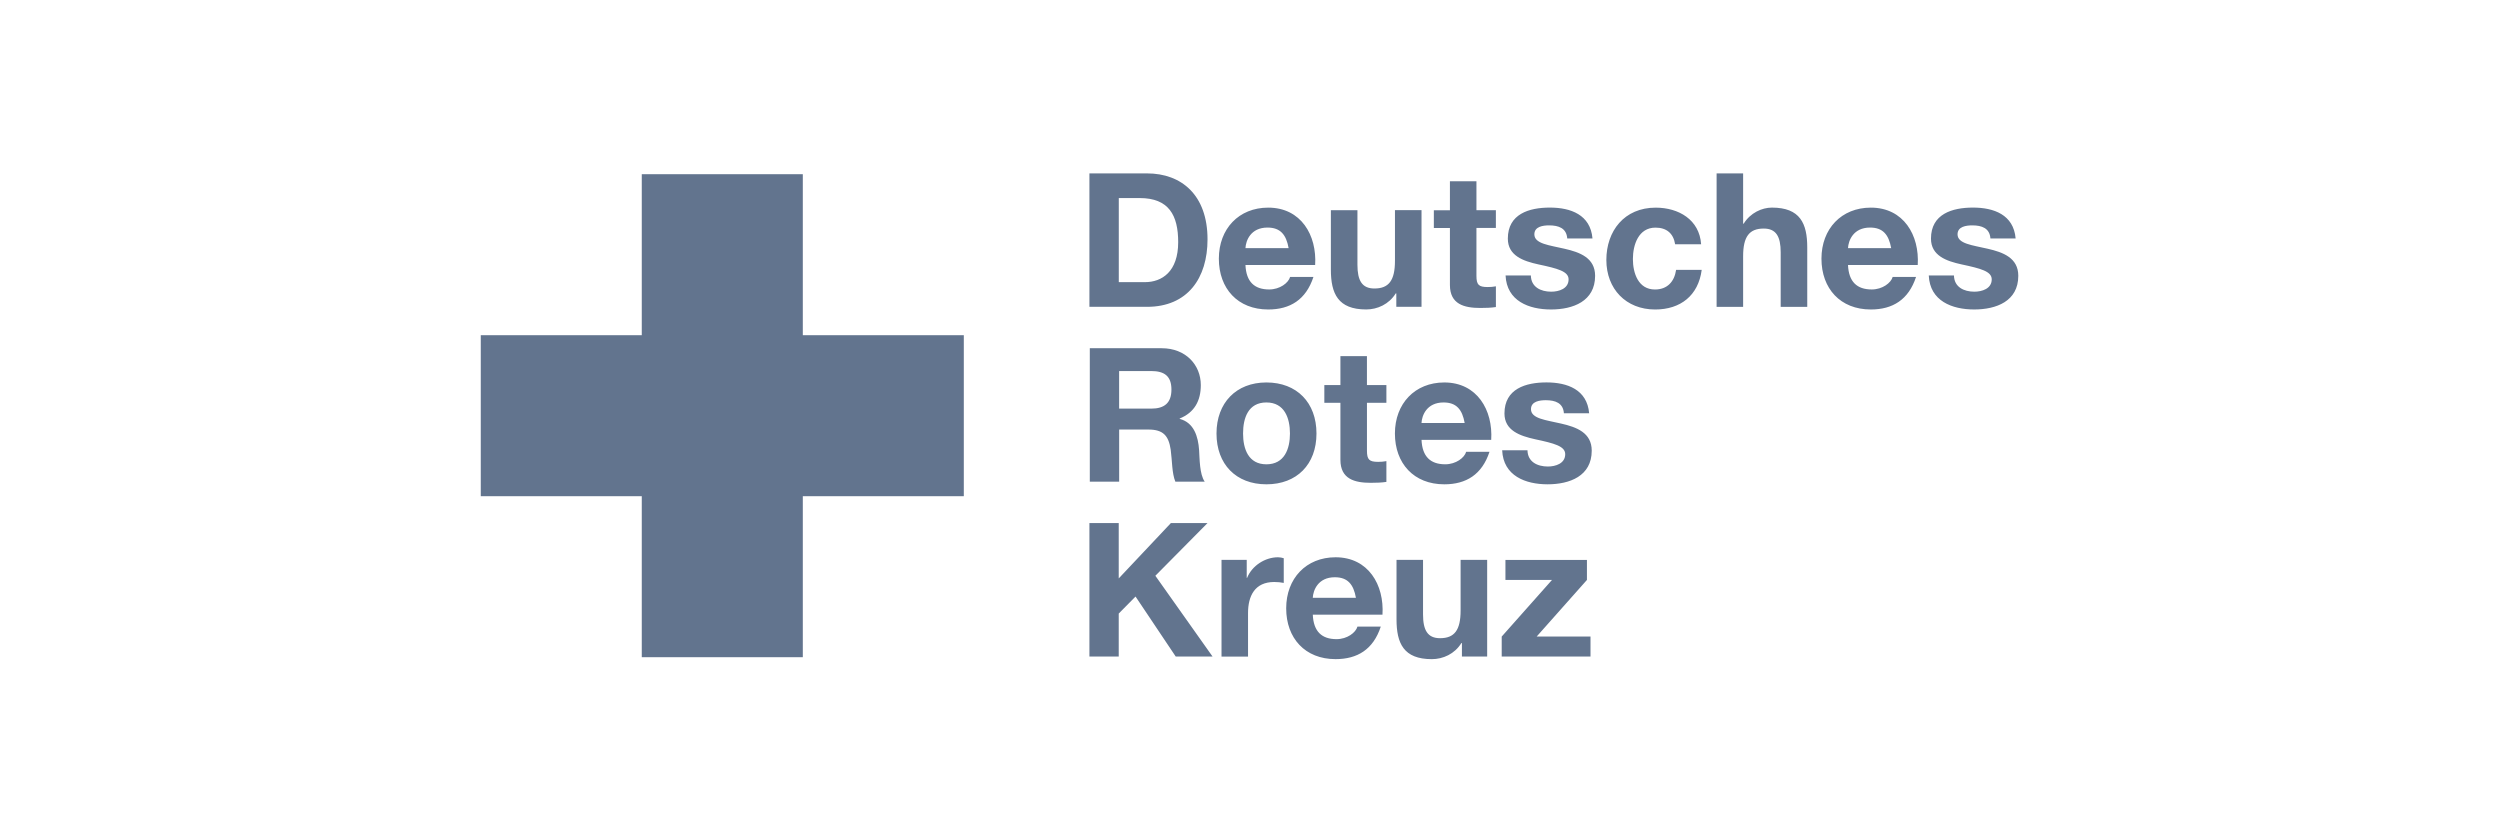
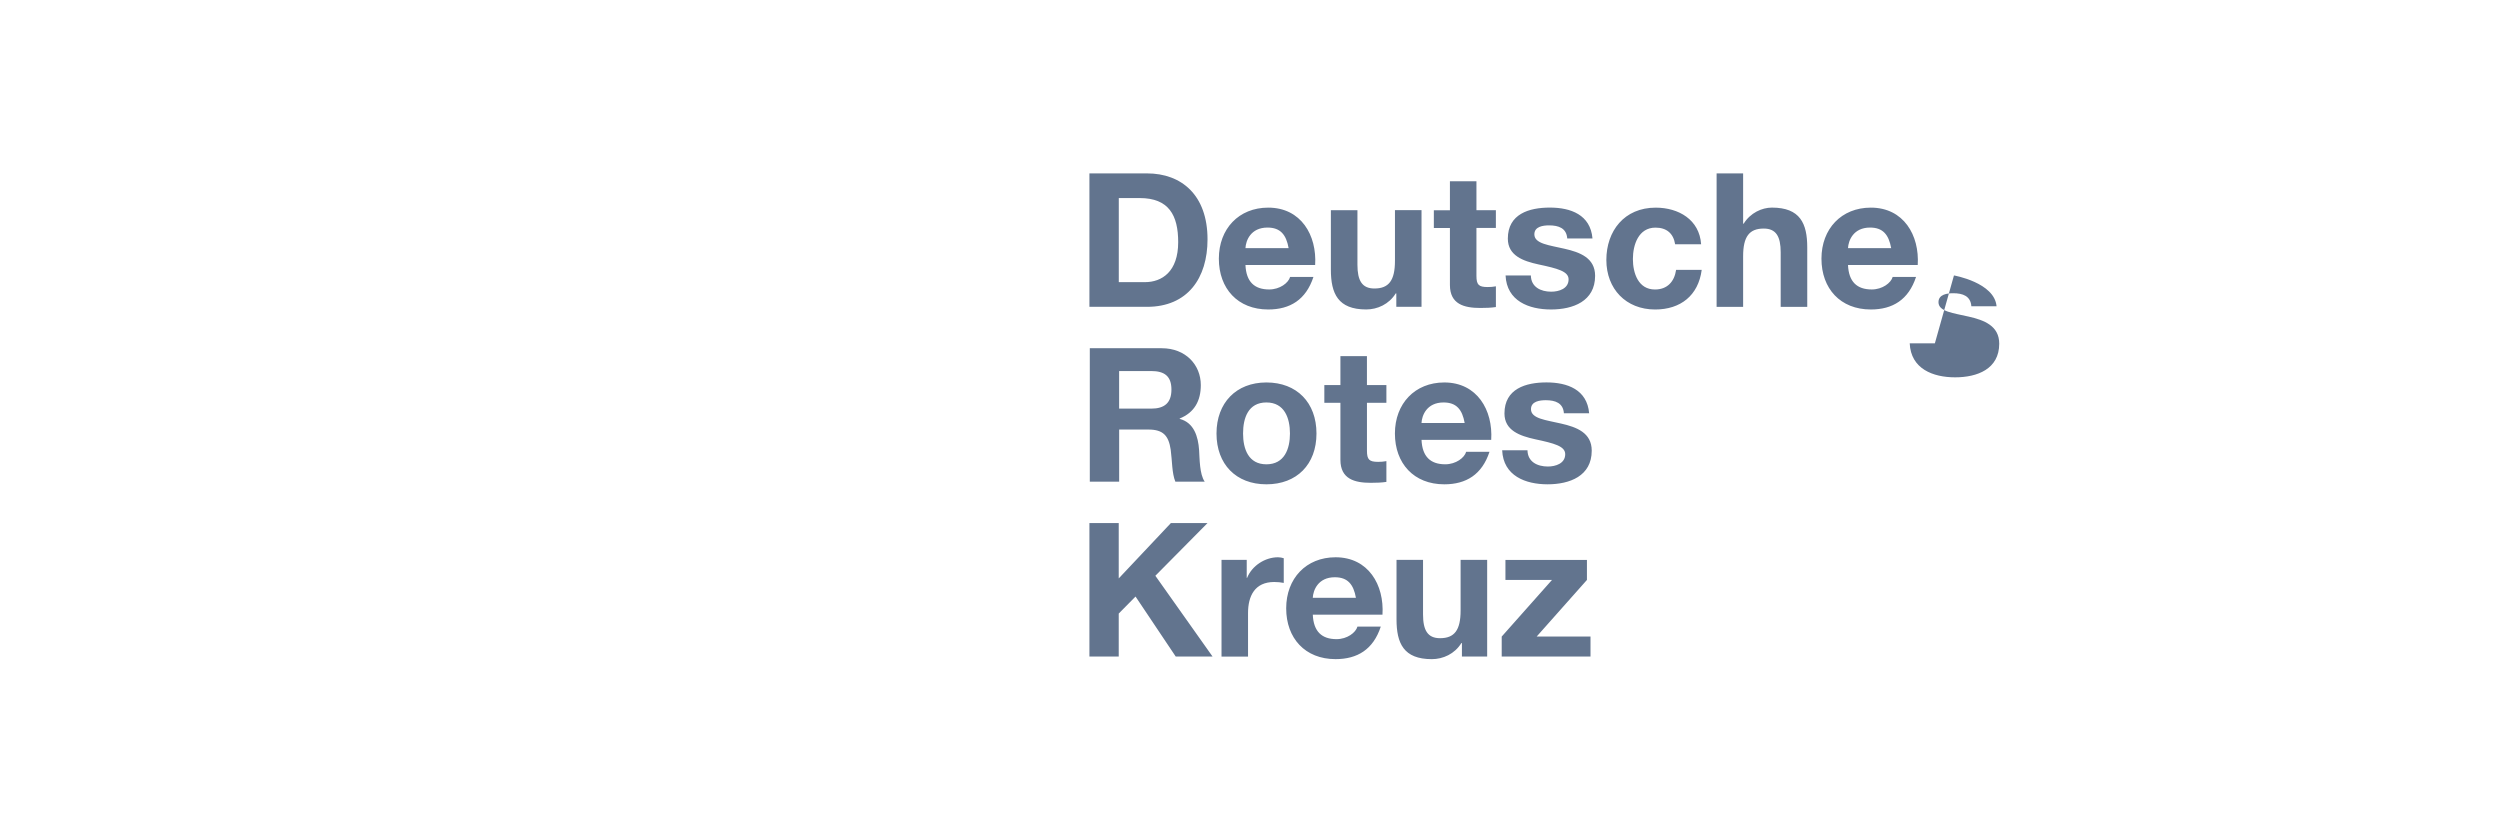
<svg xmlns="http://www.w3.org/2000/svg" id="Ebene_1" data-name="Ebene 1" viewBox="0 0 1200 400">
  <defs>
    <style>
      .cls-1 {
        fill: none;
      }

      .cls-2 {
        fill: #62748e;
      }

      .cls-3 {
        clip-path: url(#clippath-1);
      }

      .cls-4 {
        clip-path: url(#clippath);
      }
    </style>
    <clipPath id="clippath">
-       <rect class="cls-1" x="230.65" y="83.23" width="233.96" height="233.55" />
-     </clipPath>
+       </clipPath>
    <clipPath id="clippath-1">
      <rect class="cls-1" x="521.59" y="83.23" width="447.75" height="233.55" />
    </clipPath>
  </defs>
  <g class="cls-4">
    <path class="cls-2" d="M230.77,160.91h77.28v-77.28h77.3v77.28h77.28v77.28h-77.28v77.28h-77.3v-77.28h-77.28v-77.28Z" />
  </g>
  <g class="cls-3">
-     <path class="cls-2" d="M522.92,83.23h27.63c16.59,0,29.06,10.41,29.06,31.66,0,18.58-9.51,32.39-29.06,32.39h-27.63v-64.05ZM537,135.43h12.56c8.17,0,15.97-5.02,15.97-19.2,0-12.91-4.49-21.16-18.47-21.16h-10.04v40.36h-.02ZM597.82,127.19c.35,8.07,4.3,11.75,11.39,11.75,5.11,0,9.24-3.13,10.04-6.01h11.2c-3.59,10.94-11.2,15.62-21.71,15.62-14.62,0-23.69-10.04-23.69-24.39s9.6-24.5,23.69-24.5c15.78,0,23.42,13.28,22.53,27.54h-33.46ZM618.54,119.11c-1.16-6.46-3.94-9.88-10.14-9.88-8.07,0-10.41,6.27-10.58,9.88h20.71ZM682.33,147.28h-12.1v-6.46h-.27c-3.22,5.21-8.79,7.72-14.18,7.72-13.55,0-16.96-7.62-16.96-19.11v-28.53h12.75v26.19c0,7.62,2.23,11.39,8.15,11.39,6.91,0,9.86-3.86,9.86-13.28v-24.32h12.75v46.39h.02ZM708.69,100.9h9.33v8.52h-9.33v22.97c0,4.3,1.08,5.39,5.39,5.39,1.36,0,2.61-.09,3.95-.35v9.95c-2.15.35-4.93.44-7.45.44-7.8,0-14.62-1.79-14.62-11.02v-27.37h-7.72v-8.52h7.72v-13.92h12.73v13.91ZM734.81,132.21c.09,5.57,4.75,7.8,9.78,7.8,3.68,0,8.33-1.43,8.33-5.92,0-3.86-5.28-5.21-14.44-7.17-7.36-1.6-14.72-4.21-14.72-12.38,0-11.85,10.23-14.9,20.18-14.9s19.46,3.4,20.45,14.81h-12.12c-.35-4.93-4.12-6.27-8.7-6.27-2.87,0-7.08.53-7.08,4.3,0,4.56,7.17,5.21,14.44,6.91,7.45,1.69,14.72,4.4,14.72,13.01,0,12.2-10.58,16.15-21.17,16.15s-21.26-4.05-21.81-16.33h12.14ZM804.06,117.24c-.81-5.21-4.12-7.98-9.42-7.98-8.17,0-10.85,8.26-10.85,15.08s2.61,14.62,10.59,14.62c5.92,0,9.33-3.77,10.15-9.42h12.29c-1.62,12.29-10.14,19.02-22.35,19.02-14,0-23.42-9.88-23.42-23.78s8.61-25.11,23.69-25.11c10.94,0,21,5.74,21.8,17.58h-12.47l-.02-.02ZM823.97,83.23h12.73v24.13h.27c3.22-5.21,8.79-7.71,13.55-7.71,13.55,0,16.96,7.62,16.96,19.11v28.53h-12.75v-26.19c0-7.62-2.23-11.39-8.15-11.39-6.91,0-9.88,3.86-9.88,13.28v24.32h-12.73v-64.08h-.02ZM887.04,127.19c.35,8.07,4.3,11.75,11.4,11.75,5.11,0,9.24-3.13,10.04-6.01h11.22c-3.59,10.94-11.22,15.62-21.71,15.62-14.62,0-23.69-10.04-23.69-24.39s9.6-24.5,23.69-24.5c15.78,0,23.42,13.28,22.52,27.54h-33.48ZM907.77,119.11c-1.18-6.46-3.95-9.88-10.14-9.88-8.07,0-10.41,6.27-10.59,9.88h20.73ZM937.9,132.21c.09,5.57,4.76,7.8,9.78,7.8,3.68,0,8.35-1.43,8.35-5.92,0-3.86-5.3-5.21-14.44-7.17-7.36-1.6-14.72-4.21-14.72-12.38,0-11.85,10.23-14.9,20.18-14.9s19.48,3.4,20.45,14.81h-12.1c-.35-4.93-4.12-6.27-8.7-6.27-2.87,0-7.08.53-7.08,4.3,0,4.56,7.17,5.21,14.44,6.91,7.45,1.69,14.72,4.4,14.72,13.01,0,12.2-10.58,16.15-21.17,16.15s-21.26-4.05-21.8-16.33h12.1-.02ZM523.09,167.15h34.54c11.49,0,18.76,7.98,18.76,17.68,0,7.54-3.05,13.19-10.15,16.06v.17c6.91,1.8,8.88,8.52,9.33,14.99.27,4.05.18,11.57,2.7,15.16h-14.09c-1.69-4.05-1.53-10.23-2.24-15.34-.99-6.73-3.59-9.69-10.67-9.69h-14.07v25.03h-14.09v-64.05h-.02ZM537.18,196.14h15.42c6.27,0,9.69-2.7,9.69-9.16s-3.4-8.88-9.69-8.88h-15.42v18.04ZM607.87,183.58c14.62,0,24.04,9.68,24.04,24.5s-9.42,24.39-24.04,24.39-23.95-9.69-23.95-24.39,9.42-24.5,23.95-24.5h0ZM607.87,222.87c8.7,0,11.31-7.45,11.31-14.79s-2.59-14.9-11.31-14.9-11.2,7.45-11.2,14.9,2.59,14.79,11.2,14.79ZM656.14,184.83h9.33v8.52h-9.33v22.97c0,4.3,1.08,5.37,5.39,5.37,1.34,0,2.59-.09,3.94-.35v9.97c-2.15.35-4.93.44-7.45.44-7.8,0-14.62-1.79-14.62-11.04v-27.35h-7.72v-8.52h7.72v-13.91h12.73v13.91l.02-.02ZM682.33,211.11c.35,8.07,4.3,11.75,11.39,11.75,5.11,0,9.24-3.13,10.04-6.01h11.2c-3.59,10.94-11.2,15.62-21.71,15.62-14.62,0-23.69-10.04-23.69-24.39s9.6-24.5,23.69-24.5c15.78,0,23.42,13.28,22.53,27.54h-33.46ZM703.04,203.04c-1.16-6.46-3.94-9.86-10.14-9.86-8.07,0-10.41,6.27-10.58,9.86h20.71ZM733.19,216.13c.09,5.56,4.75,7.8,9.78,7.8,3.68,0,8.33-1.43,8.33-5.92,0-3.86-5.3-5.21-14.44-7.17-7.36-1.62-14.72-4.21-14.72-12.38,0-11.85,10.23-14.9,20.18-14.9s19.48,3.4,20.47,14.81h-12.12c-.35-4.93-4.12-6.27-8.7-6.27-2.89,0-7.1.53-7.1,4.3,0,4.58,7.17,5.21,14.44,6.91,7.45,1.69,14.72,4.4,14.72,13.01,0,12.2-10.59,16.15-21.19,16.15s-21.26-4.05-21.8-16.33h12.14ZM522.92,251.08h14.07v26.56l25.03-26.56h17.58l-25.03,25.29,27.45,38.76h-17.68l-19.28-28.79-8.07,8.17v20.64h-14.07v-64.07ZM586.33,268.75h12.1v8.62h.18c2.34-5.83,8.61-9.88,14.81-9.88.9,0,1.97.18,2.78.46v11.85c-1.18-.27-3.05-.44-4.58-.44-9.33,0-12.56,6.73-12.56,14.9v20.9h-12.73v-46.4ZM630.14,295.04c.35,8.07,4.3,11.75,11.39,11.75,5.11,0,9.24-3.14,10.04-6.01h11.2c-3.59,10.94-11.2,15.6-21.71,15.6-14.62,0-23.69-10.04-23.69-24.39s9.6-24.5,23.69-24.5c15.78,0,23.42,13.28,22.53,27.55h-33.46ZM650.85,286.96c-1.16-6.46-3.94-9.88-10.14-9.88-8.07,0-10.41,6.29-10.58,9.88h20.71ZM713.84,315.14h-12.12v-6.46h-.27c-3.22,5.21-8.79,7.71-14.18,7.71-13.55,0-16.94-7.62-16.94-19.11v-28.53h12.73v26.19c0,7.62,2.24,11.39,8.17,11.39,6.91,0,9.86-3.86,9.86-13.28v-24.32h12.75v46.39l.02.02ZM720.83,305.54l24.13-27.17h-22.35v-9.6h39.12v9.6l-24.13,27.17h25.84v9.6h-42.62v-9.6Z" />
+     <path class="cls-2" d="M522.92,83.23h27.63c16.59,0,29.06,10.41,29.06,31.66,0,18.58-9.51,32.39-29.06,32.39h-27.63v-64.05ZM537,135.43h12.56c8.17,0,15.97-5.02,15.97-19.2,0-12.91-4.49-21.16-18.47-21.16h-10.04v40.36h-.02ZM597.82,127.19c.35,8.07,4.3,11.75,11.39,11.75,5.11,0,9.24-3.13,10.04-6.01h11.2c-3.59,10.94-11.2,15.62-21.71,15.62-14.62,0-23.69-10.04-23.69-24.39s9.6-24.5,23.69-24.5c15.78,0,23.42,13.28,22.53,27.54h-33.46ZM618.54,119.11c-1.16-6.46-3.94-9.88-10.14-9.88-8.07,0-10.41,6.27-10.58,9.88h20.71ZM682.33,147.28h-12.1v-6.46h-.27c-3.22,5.21-8.79,7.72-14.18,7.72-13.55,0-16.96-7.62-16.96-19.11v-28.53h12.75v26.19c0,7.62,2.23,11.39,8.15,11.39,6.91,0,9.86-3.86,9.86-13.28v-24.32h12.75v46.39h.02ZM708.69,100.9h9.33v8.52h-9.33v22.97c0,4.3,1.08,5.39,5.39,5.39,1.36,0,2.61-.09,3.95-.35v9.95c-2.15.35-4.93.44-7.45.44-7.8,0-14.62-1.79-14.62-11.02v-27.37h-7.72v-8.52h7.72v-13.92h12.73v13.91ZM734.81,132.21c.09,5.57,4.75,7.8,9.78,7.8,3.68,0,8.33-1.43,8.33-5.92,0-3.86-5.28-5.21-14.44-7.17-7.36-1.6-14.72-4.21-14.72-12.38,0-11.85,10.23-14.9,20.18-14.9s19.46,3.4,20.45,14.81h-12.12c-.35-4.93-4.12-6.27-8.7-6.27-2.87,0-7.08.53-7.08,4.3,0,4.56,7.17,5.21,14.44,6.91,7.45,1.69,14.72,4.4,14.72,13.01,0,12.2-10.58,16.15-21.17,16.15s-21.26-4.05-21.81-16.33h12.14ZM804.06,117.24c-.81-5.21-4.12-7.98-9.42-7.98-8.17,0-10.85,8.26-10.85,15.08s2.61,14.62,10.59,14.62c5.92,0,9.33-3.77,10.15-9.42h12.29c-1.62,12.29-10.14,19.02-22.35,19.02-14,0-23.42-9.88-23.42-23.78s8.61-25.11,23.69-25.11c10.94,0,21,5.74,21.8,17.58h-12.47l-.02-.02ZM823.97,83.23h12.73v24.13h.27c3.22-5.21,8.79-7.71,13.55-7.71,13.55,0,16.96,7.62,16.96,19.11v28.53h-12.75v-26.19c0-7.62-2.23-11.39-8.15-11.39-6.91,0-9.88,3.86-9.88,13.28v24.32h-12.73v-64.08h-.02ZM887.04,127.19c.35,8.07,4.3,11.75,11.4,11.75,5.11,0,9.24-3.13,10.04-6.01h11.22c-3.59,10.94-11.22,15.62-21.71,15.62-14.62,0-23.69-10.04-23.69-24.39s9.6-24.5,23.69-24.5c15.78,0,23.42,13.28,22.52,27.54h-33.48ZM907.77,119.11c-1.18-6.46-3.95-9.88-10.14-9.88-8.07,0-10.41,6.27-10.59,9.88h20.73ZM937.9,132.21s19.48,3.4,20.45,14.81h-12.1c-.35-4.93-4.12-6.27-8.7-6.27-2.87,0-7.08.53-7.08,4.3,0,4.56,7.17,5.21,14.44,6.91,7.45,1.69,14.72,4.4,14.72,13.01,0,12.2-10.58,16.15-21.17,16.15s-21.26-4.05-21.8-16.33h12.1-.02ZM523.09,167.15h34.54c11.49,0,18.76,7.98,18.76,17.68,0,7.54-3.05,13.19-10.15,16.06v.17c6.91,1.8,8.88,8.52,9.33,14.99.27,4.05.18,11.57,2.7,15.16h-14.09c-1.69-4.05-1.53-10.23-2.24-15.34-.99-6.73-3.59-9.69-10.67-9.69h-14.07v25.03h-14.09v-64.05h-.02ZM537.18,196.14h15.42c6.27,0,9.69-2.7,9.69-9.16s-3.4-8.88-9.69-8.88h-15.42v18.04ZM607.87,183.58c14.62,0,24.04,9.68,24.04,24.5s-9.42,24.39-24.04,24.39-23.95-9.69-23.95-24.39,9.42-24.5,23.95-24.5h0ZM607.87,222.87c8.7,0,11.31-7.45,11.31-14.79s-2.59-14.9-11.31-14.9-11.2,7.45-11.2,14.9,2.59,14.79,11.2,14.79ZM656.14,184.83h9.33v8.52h-9.33v22.97c0,4.3,1.08,5.37,5.39,5.37,1.34,0,2.59-.09,3.94-.35v9.97c-2.15.35-4.93.44-7.45.44-7.8,0-14.62-1.79-14.62-11.04v-27.35h-7.72v-8.52h7.72v-13.91h12.73v13.91l.02-.02ZM682.33,211.11c.35,8.07,4.3,11.75,11.39,11.75,5.11,0,9.24-3.13,10.04-6.01h11.2c-3.59,10.94-11.2,15.62-21.71,15.62-14.62,0-23.69-10.04-23.69-24.39s9.6-24.5,23.69-24.5c15.78,0,23.42,13.28,22.53,27.54h-33.46ZM703.04,203.04c-1.16-6.46-3.94-9.86-10.14-9.86-8.07,0-10.41,6.27-10.58,9.86h20.71ZM733.19,216.13c.09,5.56,4.75,7.8,9.78,7.8,3.68,0,8.33-1.43,8.33-5.92,0-3.86-5.3-5.21-14.44-7.17-7.36-1.62-14.72-4.21-14.72-12.38,0-11.85,10.23-14.9,20.18-14.9s19.48,3.4,20.47,14.81h-12.12c-.35-4.93-4.12-6.27-8.7-6.27-2.89,0-7.1.53-7.1,4.3,0,4.58,7.17,5.21,14.44,6.91,7.45,1.69,14.72,4.4,14.72,13.01,0,12.2-10.59,16.15-21.19,16.15s-21.26-4.05-21.8-16.33h12.14ZM522.92,251.08h14.07v26.56l25.03-26.56h17.58l-25.03,25.29,27.45,38.76h-17.68l-19.28-28.79-8.07,8.17v20.64h-14.07v-64.07ZM586.33,268.75h12.1v8.62h.18c2.34-5.83,8.61-9.88,14.81-9.88.9,0,1.97.18,2.78.46v11.85c-1.18-.27-3.05-.44-4.58-.44-9.33,0-12.56,6.73-12.56,14.9v20.9h-12.73v-46.4ZM630.14,295.04c.35,8.07,4.3,11.75,11.39,11.75,5.11,0,9.24-3.14,10.04-6.01h11.2c-3.59,10.94-11.2,15.6-21.71,15.6-14.62,0-23.69-10.04-23.69-24.39s9.6-24.5,23.69-24.5c15.78,0,23.42,13.28,22.53,27.55h-33.46ZM650.85,286.96c-1.16-6.46-3.94-9.88-10.14-9.88-8.07,0-10.41,6.29-10.58,9.88h20.71ZM713.84,315.14h-12.12v-6.46h-.27c-3.22,5.21-8.79,7.71-14.18,7.71-13.55,0-16.94-7.62-16.94-19.11v-28.53h12.73v26.19c0,7.62,2.24,11.39,8.17,11.39,6.91,0,9.86-3.86,9.86-13.28v-24.32h12.75v46.39l.02.02ZM720.83,305.54l24.13-27.17h-22.35v-9.6h39.12v9.6l-24.13,27.17h25.84v9.6h-42.62v-9.6Z" />
  </g>
</svg>